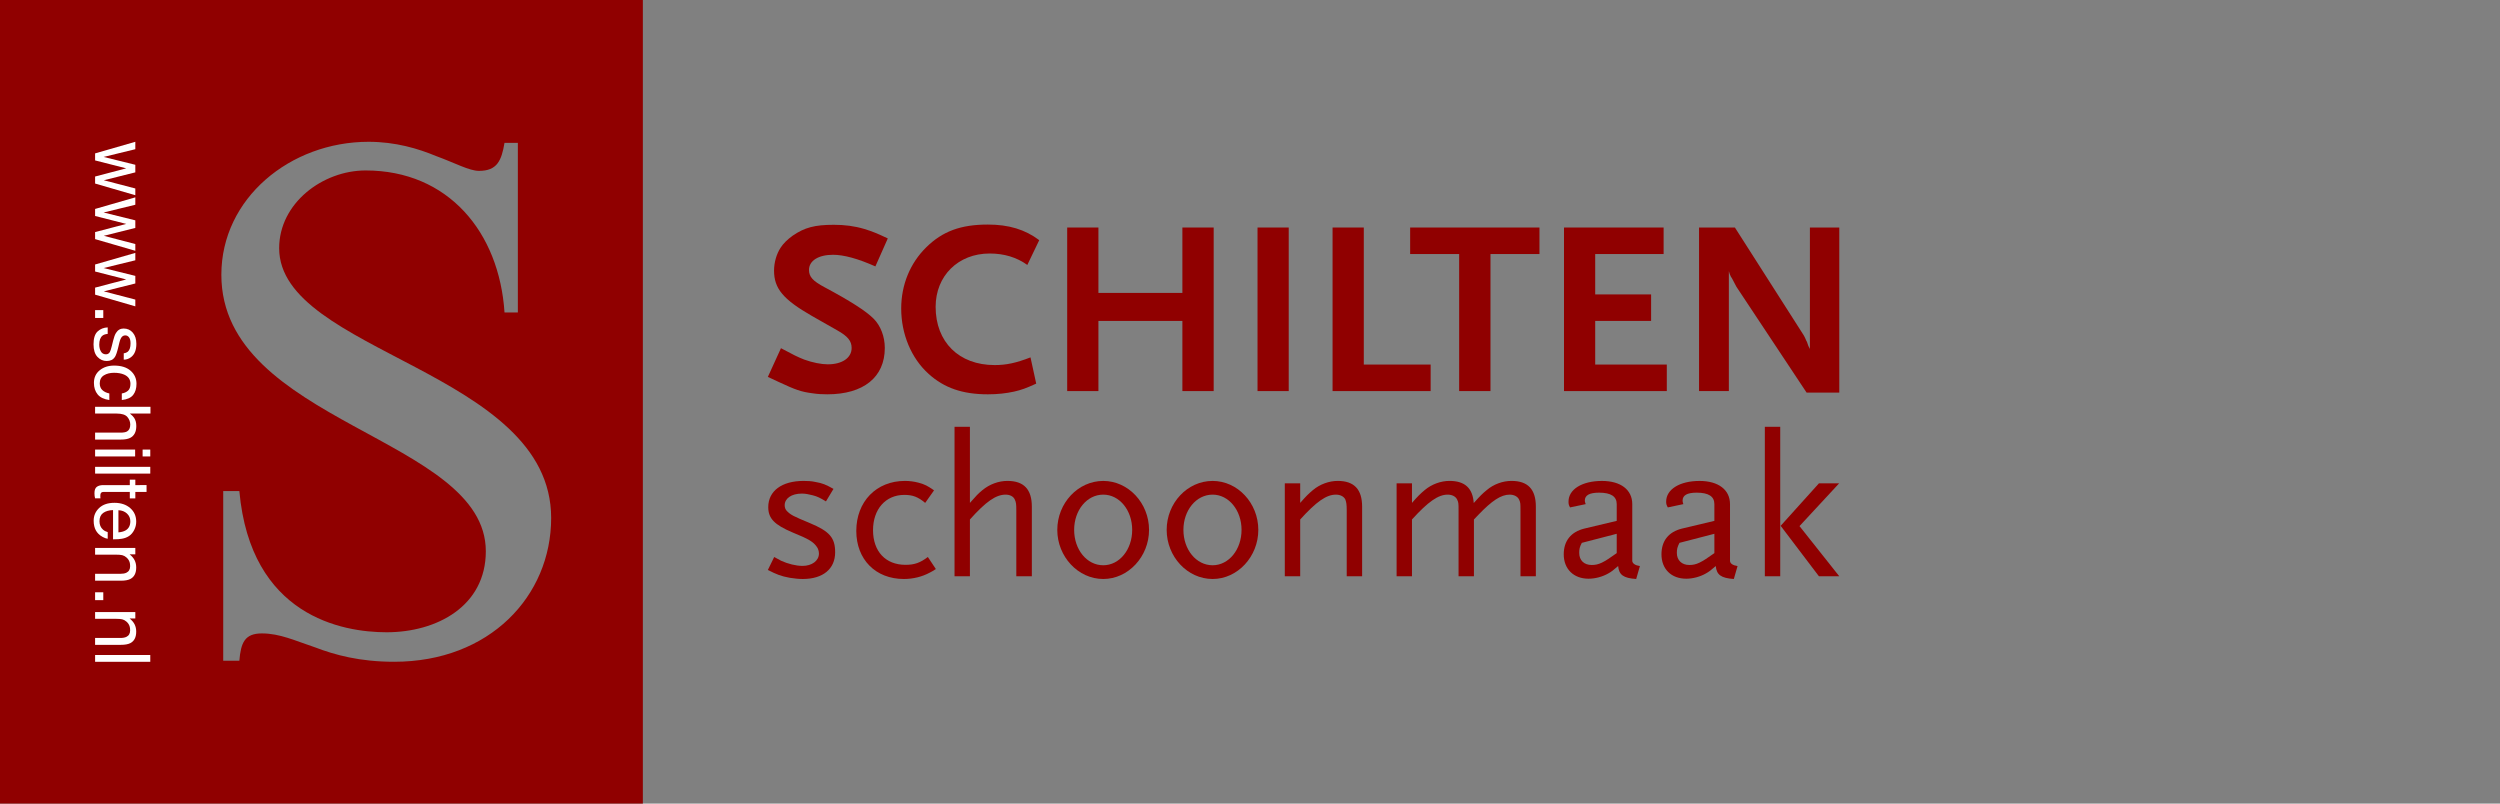
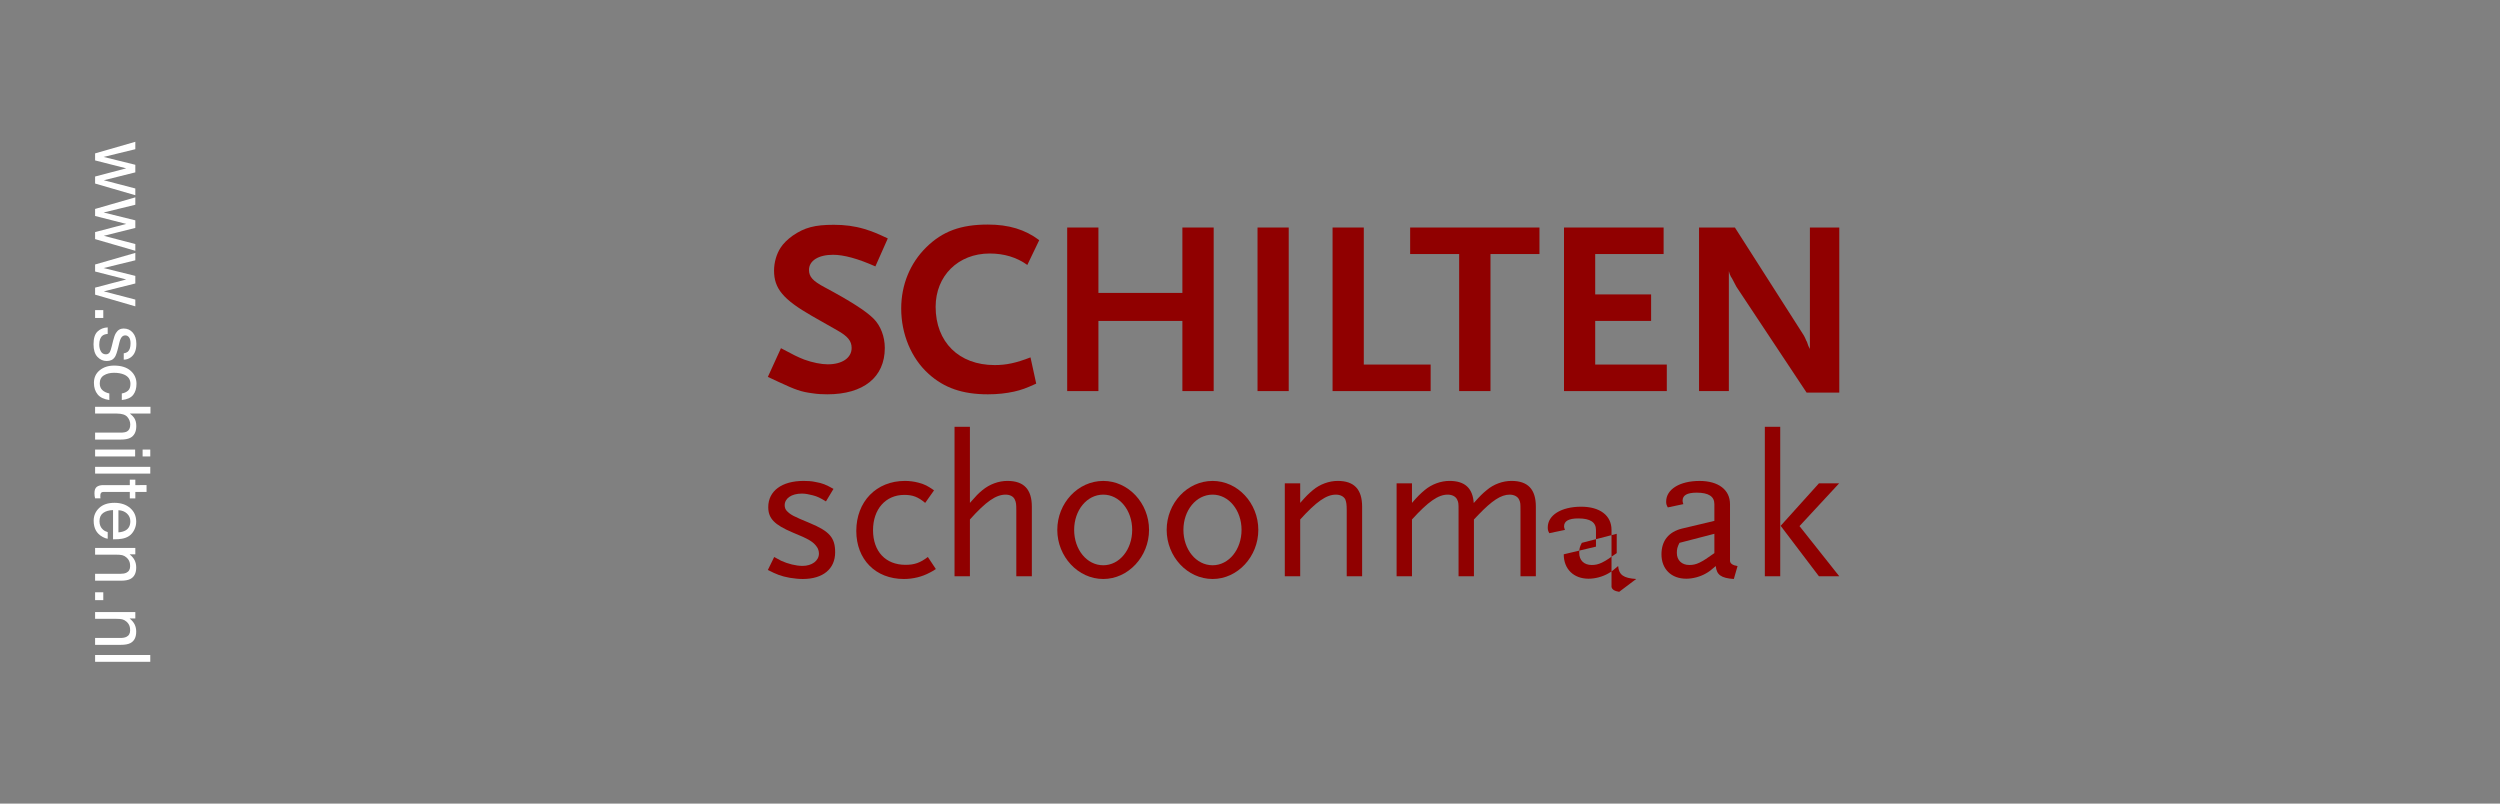
<svg xmlns="http://www.w3.org/2000/svg" version="1.1" id="Laag_1" x="0px" y="0px" width="280px" height="90px" viewBox="0 0 280 90" enable-background="new 0 0 280 90" xml:space="preserve">
  <rect x="0" y="0" width="280" height="90" fill="#808080" stroke="none" />
  <g>
-     <path fill="#900000" d="M0,0v90h72V0H0z M44.145,74.118c-3.873,0-6.652-0.773-8.838-1.608c-2.273-0.755-3.951-1.568-5.977-1.568   c-1.936,0-2.354,1.059-2.523,3.059H25V55h1.807C28.069,69,38.335,70.814,43.3,70.814c5.641,0,11.112-2.936,11.112-9.073   c0-12.788-29.62-14.312-29.62-30.967c0-8.578,7.735-14.893,16.482-14.893c3.039,0,5.561,0.765,7.576,1.6   c2.105,0.765,3.704,1.657,4.796,1.657c2.026,0,2.523-1.139,2.859-3.139H58v19h-1.494c-0.586-9-6.305-15.908-15.559-15.908   c-4.795,0-9.681,3.652-9.681,8.708c0,11.696,30.464,13.732,30.464,30.215C61.73,66.771,54.828,74.118,44.145,74.118z" />
    <g>
      <path fill="#FFFFFF" d="M15.156,16.711l-3.55,0.866l3.55,0.879v0.849l-3.529,0.883l3.529,0.921v0.757l-4.505-1.309v-0.786    l3.487-0.917l-3.487-0.887v-0.787l4.505-1.3V16.711z" />
      <path fill="#FFFFFF" d="M15.156,22.932l-3.55,0.867l3.55,0.879v0.85l-3.529,0.883l3.529,0.921v0.757l-4.505-1.308v-0.787    l3.487-0.916l-3.487-0.888v-0.787l4.505-1.3V22.932z" />
      <path fill="#FFFFFF" d="M15.156,29.153l-3.55,0.867l3.55,0.879v0.85l-3.529,0.883l3.529,0.921v0.758l-4.505-1.309v-0.787    l3.487-0.917l-3.487-0.888v-0.787l4.505-1.299V29.153z" />
      <path fill="#FFFFFF" d="M11.568,34.733v0.879h-0.917v-0.879H11.568z" />
      <path fill="#FFFFFF" d="M12.064,37.396c-0.252,0.023-0.446,0.087-0.581,0.193c-0.244,0.194-0.366,0.532-0.366,1.013    c0,0.286,0.061,0.539,0.183,0.756c0.122,0.218,0.31,0.326,0.565,0.326c0.193,0,0.341-0.086,0.442-0.261    c0.062-0.111,0.133-0.331,0.214-0.658l0.151-0.611c0.095-0.391,0.202-0.678,0.32-0.863c0.205-0.331,0.488-0.496,0.85-0.496    c0.426,0,0.771,0.155,1.035,0.466s0.396,0.729,0.396,1.256c0,0.687-0.199,1.183-0.597,1.487c-0.253,0.19-0.525,0.283-0.816,0.277    v-0.714c0.17-0.015,0.325-0.077,0.465-0.186c0.198-0.177,0.296-0.486,0.296-0.925c0-0.293-0.054-0.515-0.163-0.666    c-0.109-0.151-0.253-0.226-0.432-0.226c-0.196,0-0.352,0.099-0.47,0.297c-0.07,0.114-0.131,0.283-0.185,0.506l-0.122,0.51    c-0.132,0.554-0.259,0.925-0.383,1.114c-0.193,0.294-0.498,0.442-0.913,0.442c-0.401,0-0.748-0.154-1.039-0.462    s-0.438-0.777-0.438-1.408c0-0.678,0.152-1.159,0.457-1.441c0.304-0.282,0.681-0.433,1.129-0.453V37.396z" />
      <path fill="#FFFFFF" d="M14.916,44.229c-0.247,0.318-0.671,0.51-1.274,0.574v-0.736c0.278-0.045,0.508-0.147,0.692-0.307    c0.184-0.16,0.275-0.417,0.275-0.77c0-0.482-0.235-0.828-0.706-1.035c-0.305-0.134-0.682-0.202-1.13-0.202    c-0.451,0-0.831,0.096-1.139,0.286c-0.308,0.191-0.462,0.491-0.462,0.9c0,0.314,0.096,0.563,0.288,0.747    c0.191,0.184,0.453,0.311,0.785,0.381v0.736c-0.598-0.084-1.034-0.294-1.31-0.63c-0.276-0.337-0.415-0.768-0.415-1.292    c0-0.589,0.215-1.059,0.646-1.41c0.43-0.351,0.968-0.525,1.613-0.525c0.791,0,1.406,0.192,1.847,0.577    c0.44,0.384,0.66,0.873,0.66,1.468C15.286,43.498,15.163,43.911,14.916,44.229z" />
      <path fill="#FFFFFF" d="M16.852,45.561v0.757h-2.306c0.228,0.18,0.387,0.341,0.479,0.483c0.16,0.244,0.24,0.549,0.24,0.913    c0,0.654-0.229,1.097-0.686,1.33c-0.25,0.126-0.596,0.188-1.04,0.188h-2.889v-0.777h2.839c0.331,0,0.573-0.042,0.728-0.127    c0.247-0.137,0.371-0.396,0.371-0.773c0-0.314-0.108-0.6-0.324-0.854c-0.216-0.256-0.624-0.384-1.225-0.384h-2.389v-0.757H16.852z    " />
      <path fill="#FFFFFF" d="M15.135,50.352v0.77h-4.483v-0.77H15.135z M16.831,50.352v0.77h-0.859v-0.77H16.831z" />
      <path fill="#FFFFFF" d="M16.831,52.286v0.757h-6.179v-0.757H16.831z" />
      <path fill="#FFFFFF" d="M16.414,54.331v0.766h-1.257v0.72h-0.619v-0.72h-2.94c-0.157,0-0.263,0.054-0.316,0.16    c-0.031,0.059-0.046,0.157-0.046,0.293c0,0.038,0.001,0.076,0.002,0.119c0.002,0.042,0.007,0.09,0.015,0.147h-0.602    c-0.025-0.087-0.043-0.179-0.055-0.271c-0.011-0.095-0.016-0.195-0.016-0.306c0-0.353,0.09-0.593,0.271-0.72    c0.181-0.125,0.416-0.188,0.705-0.188h2.982v-0.61h0.619v0.61H16.414z" />
      <path fill="#FFFFFF" d="M15.032,59.355c-0.15,0.298-0.345,0.525-0.583,0.682c-0.227,0.15-0.492,0.25-0.795,0.301    c-0.208,0.044-0.538,0.067-0.993,0.067v-3.276c-0.458,0.014-0.826,0.121-1.103,0.32c-0.277,0.2-0.415,0.512-0.415,0.931    c0,0.393,0.131,0.706,0.393,0.939c0.152,0.131,0.328,0.224,0.528,0.278v0.744c-0.166-0.021-0.35-0.085-0.553-0.196    c-0.204-0.109-0.37-0.233-0.499-0.37c-0.224-0.229-0.376-0.511-0.454-0.847c-0.045-0.182-0.067-0.386-0.067-0.614    c0-0.557,0.204-1.029,0.612-1.417c0.408-0.387,0.979-0.581,1.714-0.581c0.723,0,1.311,0.195,1.763,0.585    c0.451,0.39,0.677,0.899,0.677,1.53C15.257,58.749,15.182,59.057,15.032,59.355z M13.263,59.626    c0.328-0.029,0.59-0.101,0.787-0.212c0.364-0.205,0.547-0.549,0.547-1.03c0-0.345-0.125-0.634-0.376-0.868    c-0.251-0.232-0.57-0.357-0.957-0.37V59.626z" />
      <path fill="#FFFFFF" d="M15.156,61.364v0.72h-0.64c0.264,0.213,0.453,0.438,0.568,0.677c0.115,0.238,0.172,0.503,0.172,0.794    c0,0.641-0.223,1.071-0.669,1.297c-0.244,0.123-0.593,0.185-1.048,0.185h-2.889v-0.771h2.839c0.275,0,0.497-0.039,0.665-0.121    c0.281-0.135,0.421-0.379,0.421-0.731c0-0.181-0.018-0.327-0.055-0.441c-0.062-0.209-0.185-0.391-0.37-0.548    c-0.149-0.126-0.302-0.208-0.461-0.246c-0.158-0.038-0.385-0.057-0.679-0.057h-2.359v-0.757H15.156z" />
      <path fill="#FFFFFF" d="M11.568,66.336v0.88h-0.917v-0.88H11.568z" />
      <path fill="#FFFFFF" d="M15.156,68.548v0.72h-0.64c0.264,0.213,0.453,0.438,0.568,0.677c0.115,0.238,0.172,0.505,0.172,0.796    c0,0.639-0.223,1.07-0.669,1.295c-0.244,0.123-0.593,0.186-1.048,0.186h-2.889v-0.77h2.839c0.275,0,0.497-0.041,0.665-0.122    c0.281-0.136,0.421-0.378,0.421-0.732c0-0.179-0.018-0.327-0.055-0.441c-0.062-0.208-0.185-0.39-0.37-0.547    c-0.149-0.126-0.302-0.208-0.461-0.246c-0.158-0.037-0.385-0.056-0.679-0.056h-2.359v-0.759H15.156z" />
      <path fill="#FFFFFF" d="M16.831,73.36v0.758h-6.179V73.36H16.831z" />
    </g>
  </g>
  <g>
    <g>
      <path fill="#900000" d="M98.043,29.837c-1.942-0.861-3.521-1.301-4.745-1.301c-1.635,0-2.69,0.666-2.69,1.694    c0,0.777,0.44,1.249,1.747,1.942c2.801,1.495,4.64,2.659,5.494,3.525c0.776,0.778,1.249,1.993,1.249,3.275    c0,3.275-2.382,5.191-6.438,5.191c-0.551,0-1.107-0.028-1.638-0.111c-1.301-0.169-1.915-0.388-3.83-1.282    c-0.247-0.11-0.662-0.305-1.192-0.557l1.468-3.215c1.333,0.718,1.89,0.996,2.608,1.275c0.919,0.337,1.916,0.531,2.64,0.531    c1.612,0,2.667-0.724,2.667-1.832c0-0.776-0.421-1.307-1.612-1.975l-2.834-1.61c-3.24-1.857-4.243-3.08-4.243-5.079    c0-0.912,0.276-1.857,0.724-2.55c0.303-0.472,0.777-0.945,1.358-1.359c1.334-0.918,2.472-1.222,4.608-1.222    c1.222,0,2.304,0.135,3.442,0.473c0.887,0.277,1.385,0.472,2.607,1.054L98.043,29.837z" />
      <path fill="#900000" d="M115.06,29.674c-1.198-0.861-2.607-1.281-4.219-1.281c-3.527,0-6.05,2.505-6.05,5.973    c0,3.94,2.606,6.522,6.607,6.522c1.301,0,2.379-0.228,4.018-0.861l0.64,2.938c-1.166,0.531-1.637,0.7-2.472,0.894    c-0.885,0.194-1.856,0.305-2.943,0.305c-2.854,0-4.904-0.726-6.625-2.279c-1.949-1.746-3.081-4.465-3.081-7.324    c0-2.666,0.995-5.08,2.802-6.861c1.832-1.804,3.882-2.549,6.904-2.549c2.328,0,4.167,0.55,5.752,1.748L115.06,29.674z" />
      <path fill="#900000" d="M132.427,43.801v-7.857h-9.404v7.857h-3.498V25.482h3.498v7.324h9.404v-7.324h3.505v18.319H132.427z" />
      <path fill="#900000" d="M140.843,43.801V25.482h3.493v18.319H140.843z" />
      <path fill="#900000" d="M149.247,43.801V25.482h3.498V40.83h7.488v2.971H149.247z" />
      <path fill="#900000" d="M166.934,28.452v15.349h-3.508V28.452h-5.489v-2.97h14.483v2.97H166.934z" />
      <path fill="#900000" d="M175.169,43.801V25.482h11.156v2.97h-7.662v4.522h6.261v2.969h-6.261v4.887h8.019v2.971H175.169z" />
      <path fill="#900000" d="M202.338,43.969l-7.862-11.855c-0.049-0.084-0.168-0.331-0.376-0.717    c-0.116-0.228-0.199-0.363-0.231-0.389c-0.105-0.227-0.167-0.337-0.238-0.642v13.435h-3.339V25.482h4.017l7.694,12.048    c0.031,0.052,0.113,0.194,0.198,0.388c0.071,0.194,0.138,0.305,0.171,0.357l0.166,0.471l0.171,0.337V25.482H206v18.487H202.338z" />
    </g>
    <g>
      <path fill="#900000" d="M89.906,64.847c-0.438,0-0.919-0.049-1.449-0.134c-0.989-0.186-1.426-0.353-2.457-0.877l0.71-1.452    c0.346,0.188,0.599,0.32,0.782,0.422c0.736,0.339,1.655,0.574,2.389,0.574c1.055,0,1.84-0.574,1.84-1.383    c0-0.255-0.094-0.556-0.211-0.712c-0.406-0.603-0.887-0.894-2.752-1.655c-2.023-0.855-2.714-1.565-2.714-2.83    c0-1.811,1.518-2.938,3.955-2.938c0.433,0,0.896,0.018,1.333,0.119c0.777,0.134,1.147,0.287,2.018,0.774l-0.844,1.402    c-0.667-0.407-0.972-0.557-1.501-0.69c-0.408-0.105-0.802-0.186-1.191-0.186c-1.173,0-1.931,0.538-1.931,1.312    c0,0.255,0.093,0.489,0.253,0.645c0.414,0.42,0.691,0.573,2.572,1.348c2.21,0.927,2.828,1.639,2.828,3.272    C93.536,63.719,92.179,64.847,89.906,64.847z" />
      <path fill="#900000" d="M104.126,64.138c-0.845,0.457-1.857,0.709-2.895,0.709c-3.166,0-5.326-2.192-5.326-5.381    c0-3.291,2.247-5.604,5.443-5.604c0.524,0,1.031,0.066,1.536,0.201c0.692,0.188,1.013,0.353,1.728,0.858l-0.992,1.403    c-0.803-0.674-1.401-0.896-2.34-0.896c-2.092,0-3.5,1.604-3.5,3.95c0,2.383,1.408,3.883,3.637,3.883    c1.01,0,1.654-0.234,2.503-0.879l0.896,1.351C104.521,63.92,104.292,64.071,104.126,64.138z" />
      <path fill="#900000" d="M113.827,64.544v-7.375c0-0.691-0.025-0.914-0.168-1.216c-0.152-0.352-0.548-0.554-1.031-0.554    c-1.079,0-2.202,0.775-3.997,2.782v6.362h-1.723V47.801h1.723v8.524c0.715-0.809,0.894-1.011,1.4-1.431    c0.809-0.662,1.814-1.032,2.801-1.032c1.84,0,2.735,0.943,2.735,2.886v7.796H113.827z" />
      <path fill="#900000" d="M123.565,64.847c-2.822,0-5.148-2.51-5.148-5.498c0-3.007,2.326-5.486,5.148-5.486    c2.801,0,5.128,2.479,5.128,5.486C128.693,62.337,126.367,64.847,123.565,64.847z M123.565,55.399c-1.84,0-3.26,1.751-3.26,3.949    c0,2.209,1.42,3.961,3.26,3.961c1.819,0,3.24-1.752,3.24-3.961C126.805,57.15,125.384,55.399,123.565,55.399z" />
      <path fill="#900000" d="M135.813,64.847c-2.831,0-5.146-2.51-5.146-5.498c0-3.007,2.315-5.486,5.146-5.486    c2.801,0,5.118,2.479,5.118,5.486C140.932,62.337,138.614,64.847,135.813,64.847z M135.813,55.399c-1.839,0-3.27,1.751-3.27,3.949    c0,2.209,1.43,3.961,3.27,3.961c1.811,0,3.24-1.752,3.24-3.961C139.054,57.15,137.624,55.399,135.813,55.399z" />
      <path fill="#900000" d="M150.833,64.544v-7.375c0-0.691-0.047-0.914-0.15-1.216c-0.166-0.352-0.575-0.554-1.064-0.554    c-1.06,0-2.177,0.775-3.997,2.782v6.362h-1.724v-10.41h1.724v2.191c0.71-0.809,0.925-1.011,1.419-1.431    c0.79-0.662,1.822-1.032,2.783-1.032c1.84,0,2.734,0.943,2.734,2.886v7.796H150.833z" />
      <path fill="#900000" d="M170.294,64.544v-7.375c0-0.759,0-0.894-0.157-1.216c-0.164-0.352-0.573-0.554-1.058-0.554    c-0.962,0-1.979,0.671-3.515,2.274l-0.484,0.508v6.362h-1.722v-7.375c0-0.759,0-0.894-0.157-1.216    c-0.166-0.352-0.572-0.554-1.06-0.554c-1.049,0-2.179,0.775-3.999,2.782v6.362h-1.722v-10.41h1.722v2.191    c0.707-0.809,0.927-1.011,1.421-1.431c0.786-0.662,1.817-1.032,2.78-1.032c1.723,0,2.6,0.809,2.717,2.479    c0.739-0.825,0.943-1.027,1.451-1.447c0.775-0.662,1.807-1.032,2.769-1.032c1.853,0,2.736,0.943,2.736,2.886v7.796H170.294z" />
-       <path fill="#900000" d="M183.253,64.847c-1.435-0.098-1.927-0.459-2.022-1.45c-0.525,0.456-0.76,0.641-1.1,0.827    c-0.645,0.371-1.47,0.592-2.211,0.592c-1.671,0-2.781-1.081-2.781-2.734c0-1.504,0.809-2.518,2.324-2.886l3.61-0.859v-1.875    c0-0.859-0.641-1.284-1.974-1.284c-1.079,0-1.6,0.291-1.6,0.894c0,0.104,0.03,0.205,0.1,0.391l-1.754,0.368    c-0.151-0.281-0.171-0.387-0.171-0.654c0-1.369,1.517-2.312,3.745-2.312c2.094,0,3.395,0.98,3.395,2.599v5.62v0.76    c0.048,0.284,0.321,0.469,0.856,0.556L183.253,64.847z M181.073,59.785l-3.91,1.014c-0.255,0.486-0.29,0.709-0.29,1.128    c0,0.829,0.542,1.352,1.399,1.352c0.78,0,1.305-0.25,2.801-1.33V59.785z" />
+       <path fill="#900000" d="M183.253,64.847c-1.435-0.098-1.927-0.459-2.022-1.45c-0.525,0.456-0.76,0.641-1.1,0.827    c-0.645,0.371-1.47,0.592-2.211,0.592c-1.671,0-2.781-1.081-2.781-2.734l3.61-0.859v-1.875    c0-0.859-0.641-1.284-1.974-1.284c-1.079,0-1.6,0.291-1.6,0.894c0,0.104,0.03,0.205,0.1,0.391l-1.754,0.368    c-0.151-0.281-0.171-0.387-0.171-0.654c0-1.369,1.517-2.312,3.745-2.312c2.094,0,3.395,0.98,3.395,2.599v5.62v0.76    c0.048,0.284,0.321,0.469,0.856,0.556L183.253,64.847z M181.073,59.785l-3.91,1.014c-0.255,0.486-0.29,0.709-0.29,1.128    c0,0.829,0.542,1.352,1.399,1.352c0.78,0,1.305-0.25,2.801-1.33V59.785z" />
      <path fill="#900000" d="M194.189,64.847c-1.42-0.098-1.928-0.459-2.023-1.45c-0.527,0.456-0.762,0.641-1.102,0.827    c-0.641,0.371-1.468,0.592-2.206,0.592c-1.673,0-2.774-1.081-2.774-2.734c0-1.504,0.797-2.518,2.316-2.886l3.61-0.859v-1.875    c0-0.859-0.642-1.284-1.978-1.284c-1.078,0-1.582,0.291-1.582,0.894c0,0.104,0.018,0.205,0.084,0.391l-1.738,0.368    c-0.153-0.281-0.186-0.387-0.186-0.654c0-1.369,1.516-2.312,3.743-2.312c2.093,0,3.408,0.98,3.408,2.599v5.62v0.76    c0.037,0.284,0.31,0.469,0.845,0.556L194.189,64.847z M192.011,59.785l-3.911,1.014c-0.243,0.486-0.293,0.709-0.293,1.128    c0,0.829,0.557,1.352,1.401,1.352c0.778,0,1.305-0.25,2.803-1.33V59.785z" />
      <path fill="#900000" d="M197.662,64.544V47.801h1.723v16.743H197.662z M203.721,64.544l-4.288-5.652l4.288-4.758h2.262    l-4.439,4.79l4.457,5.62H203.721z" />
    </g>
  </g>
</svg>